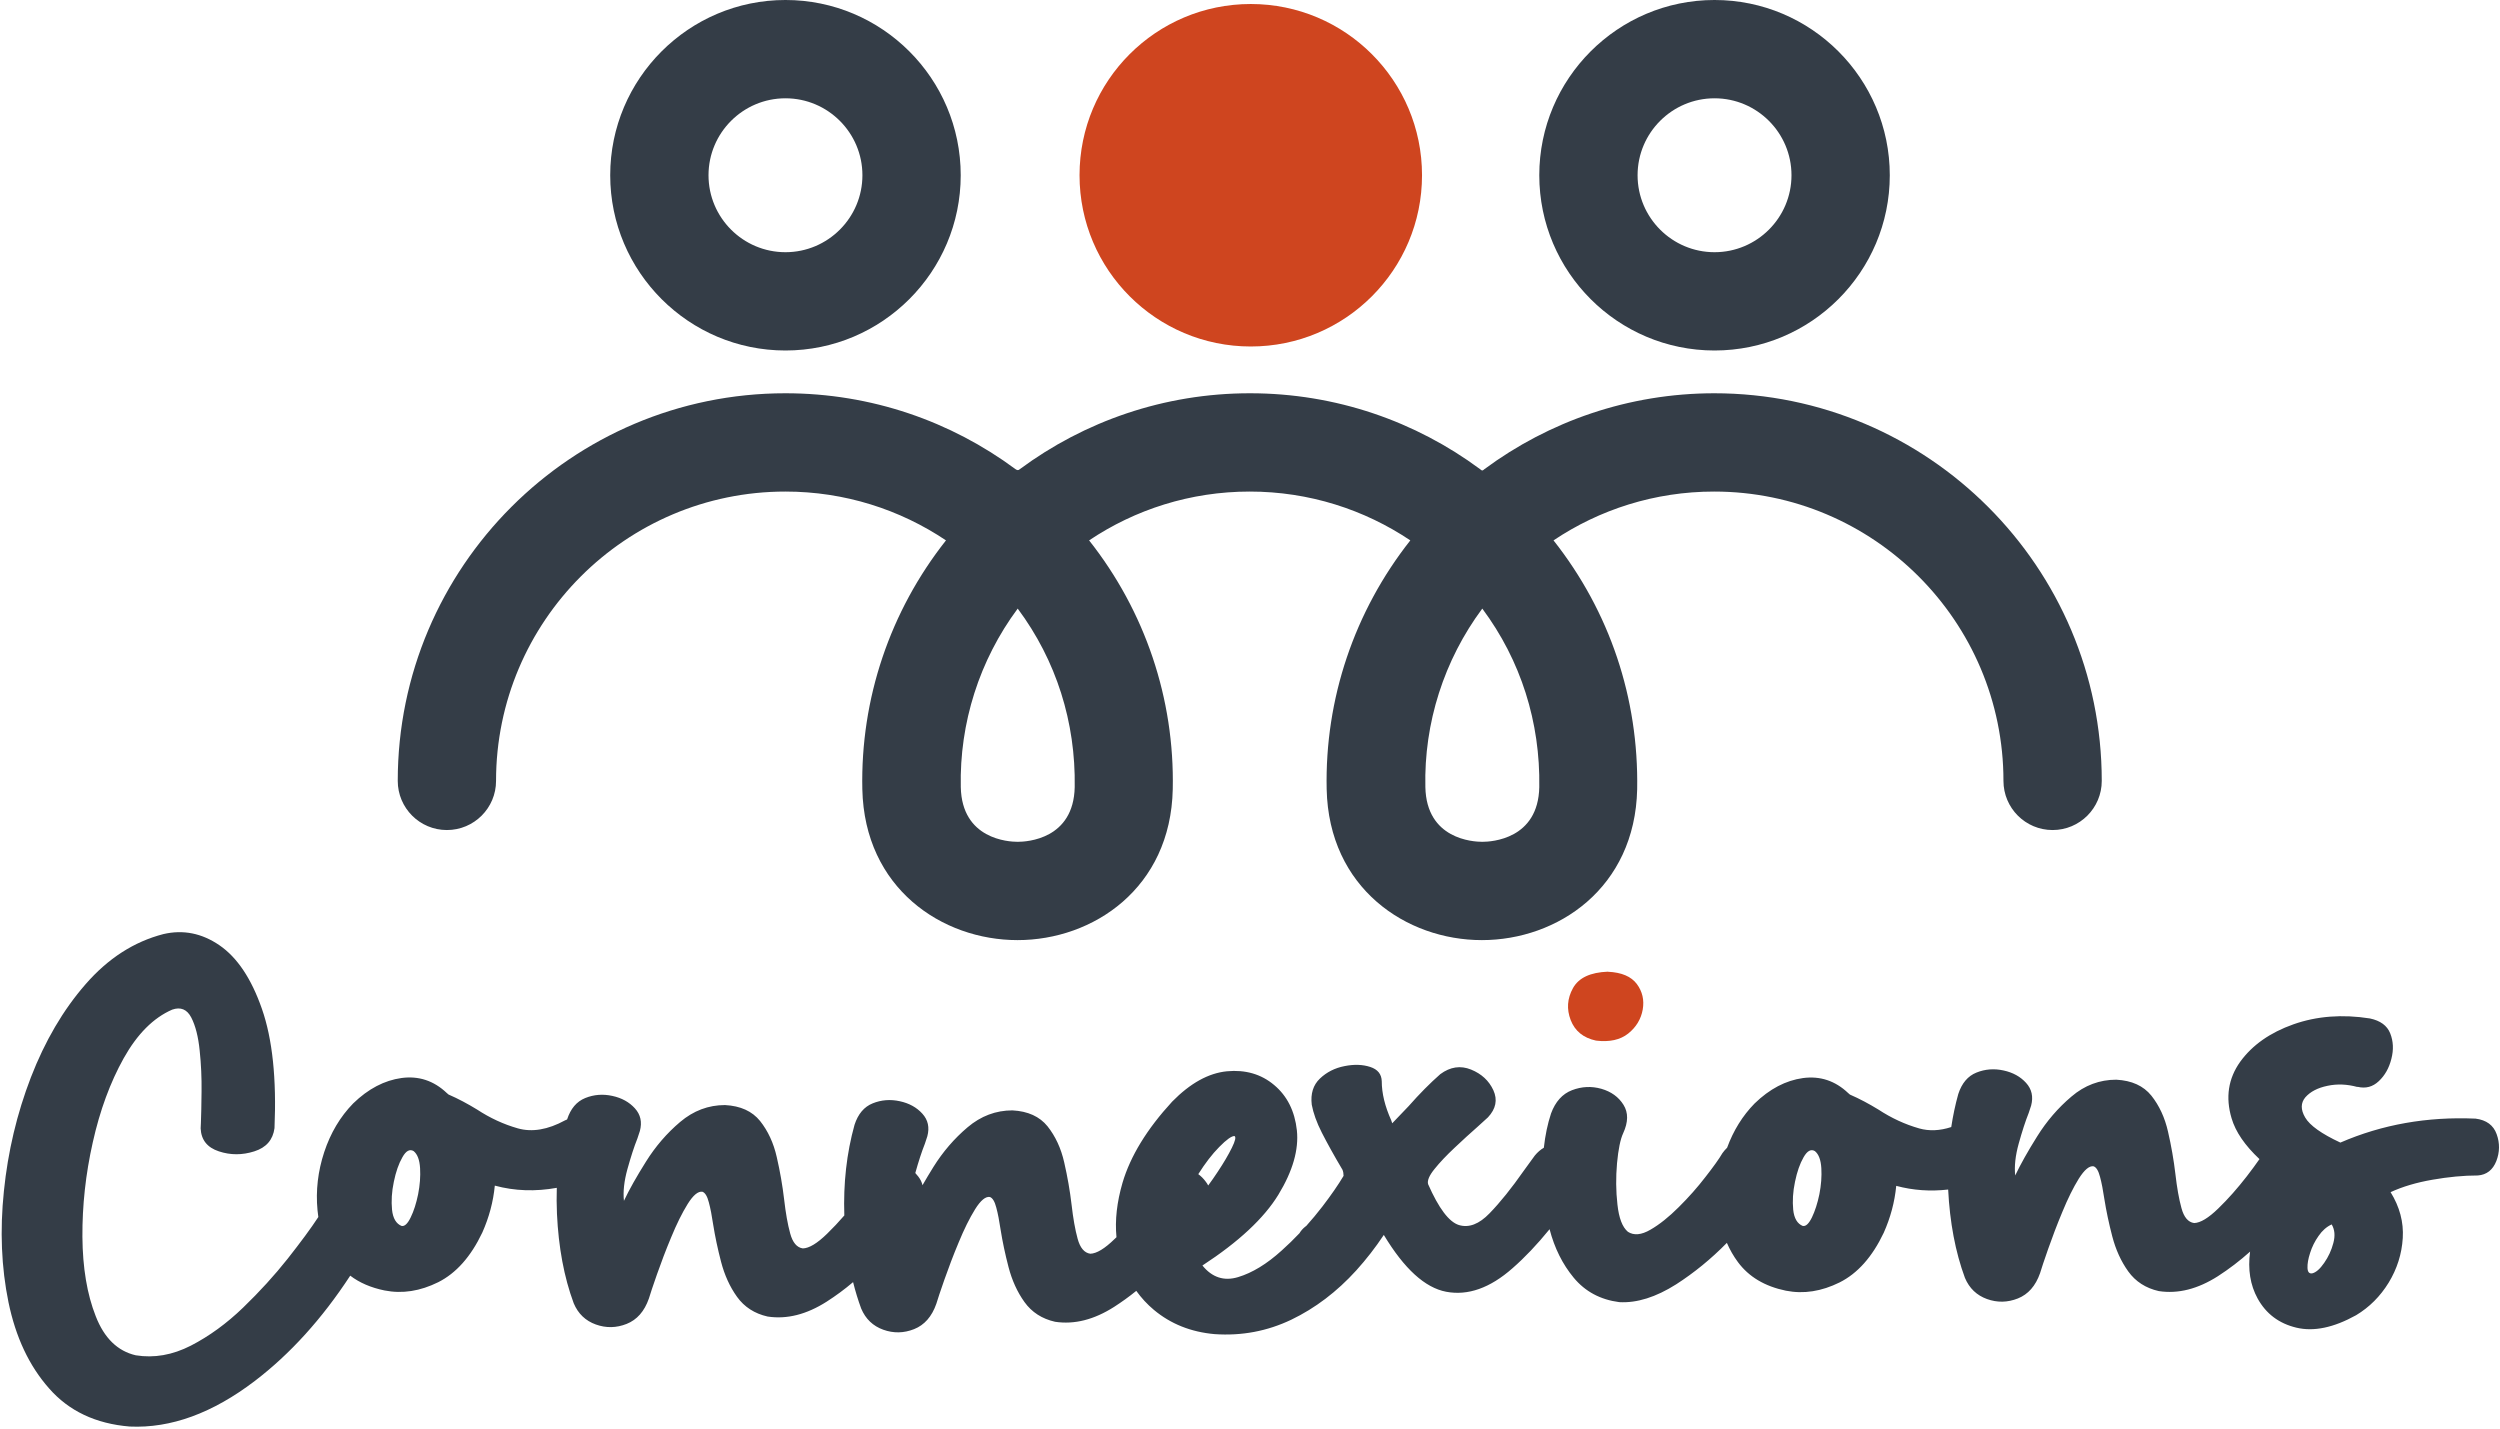
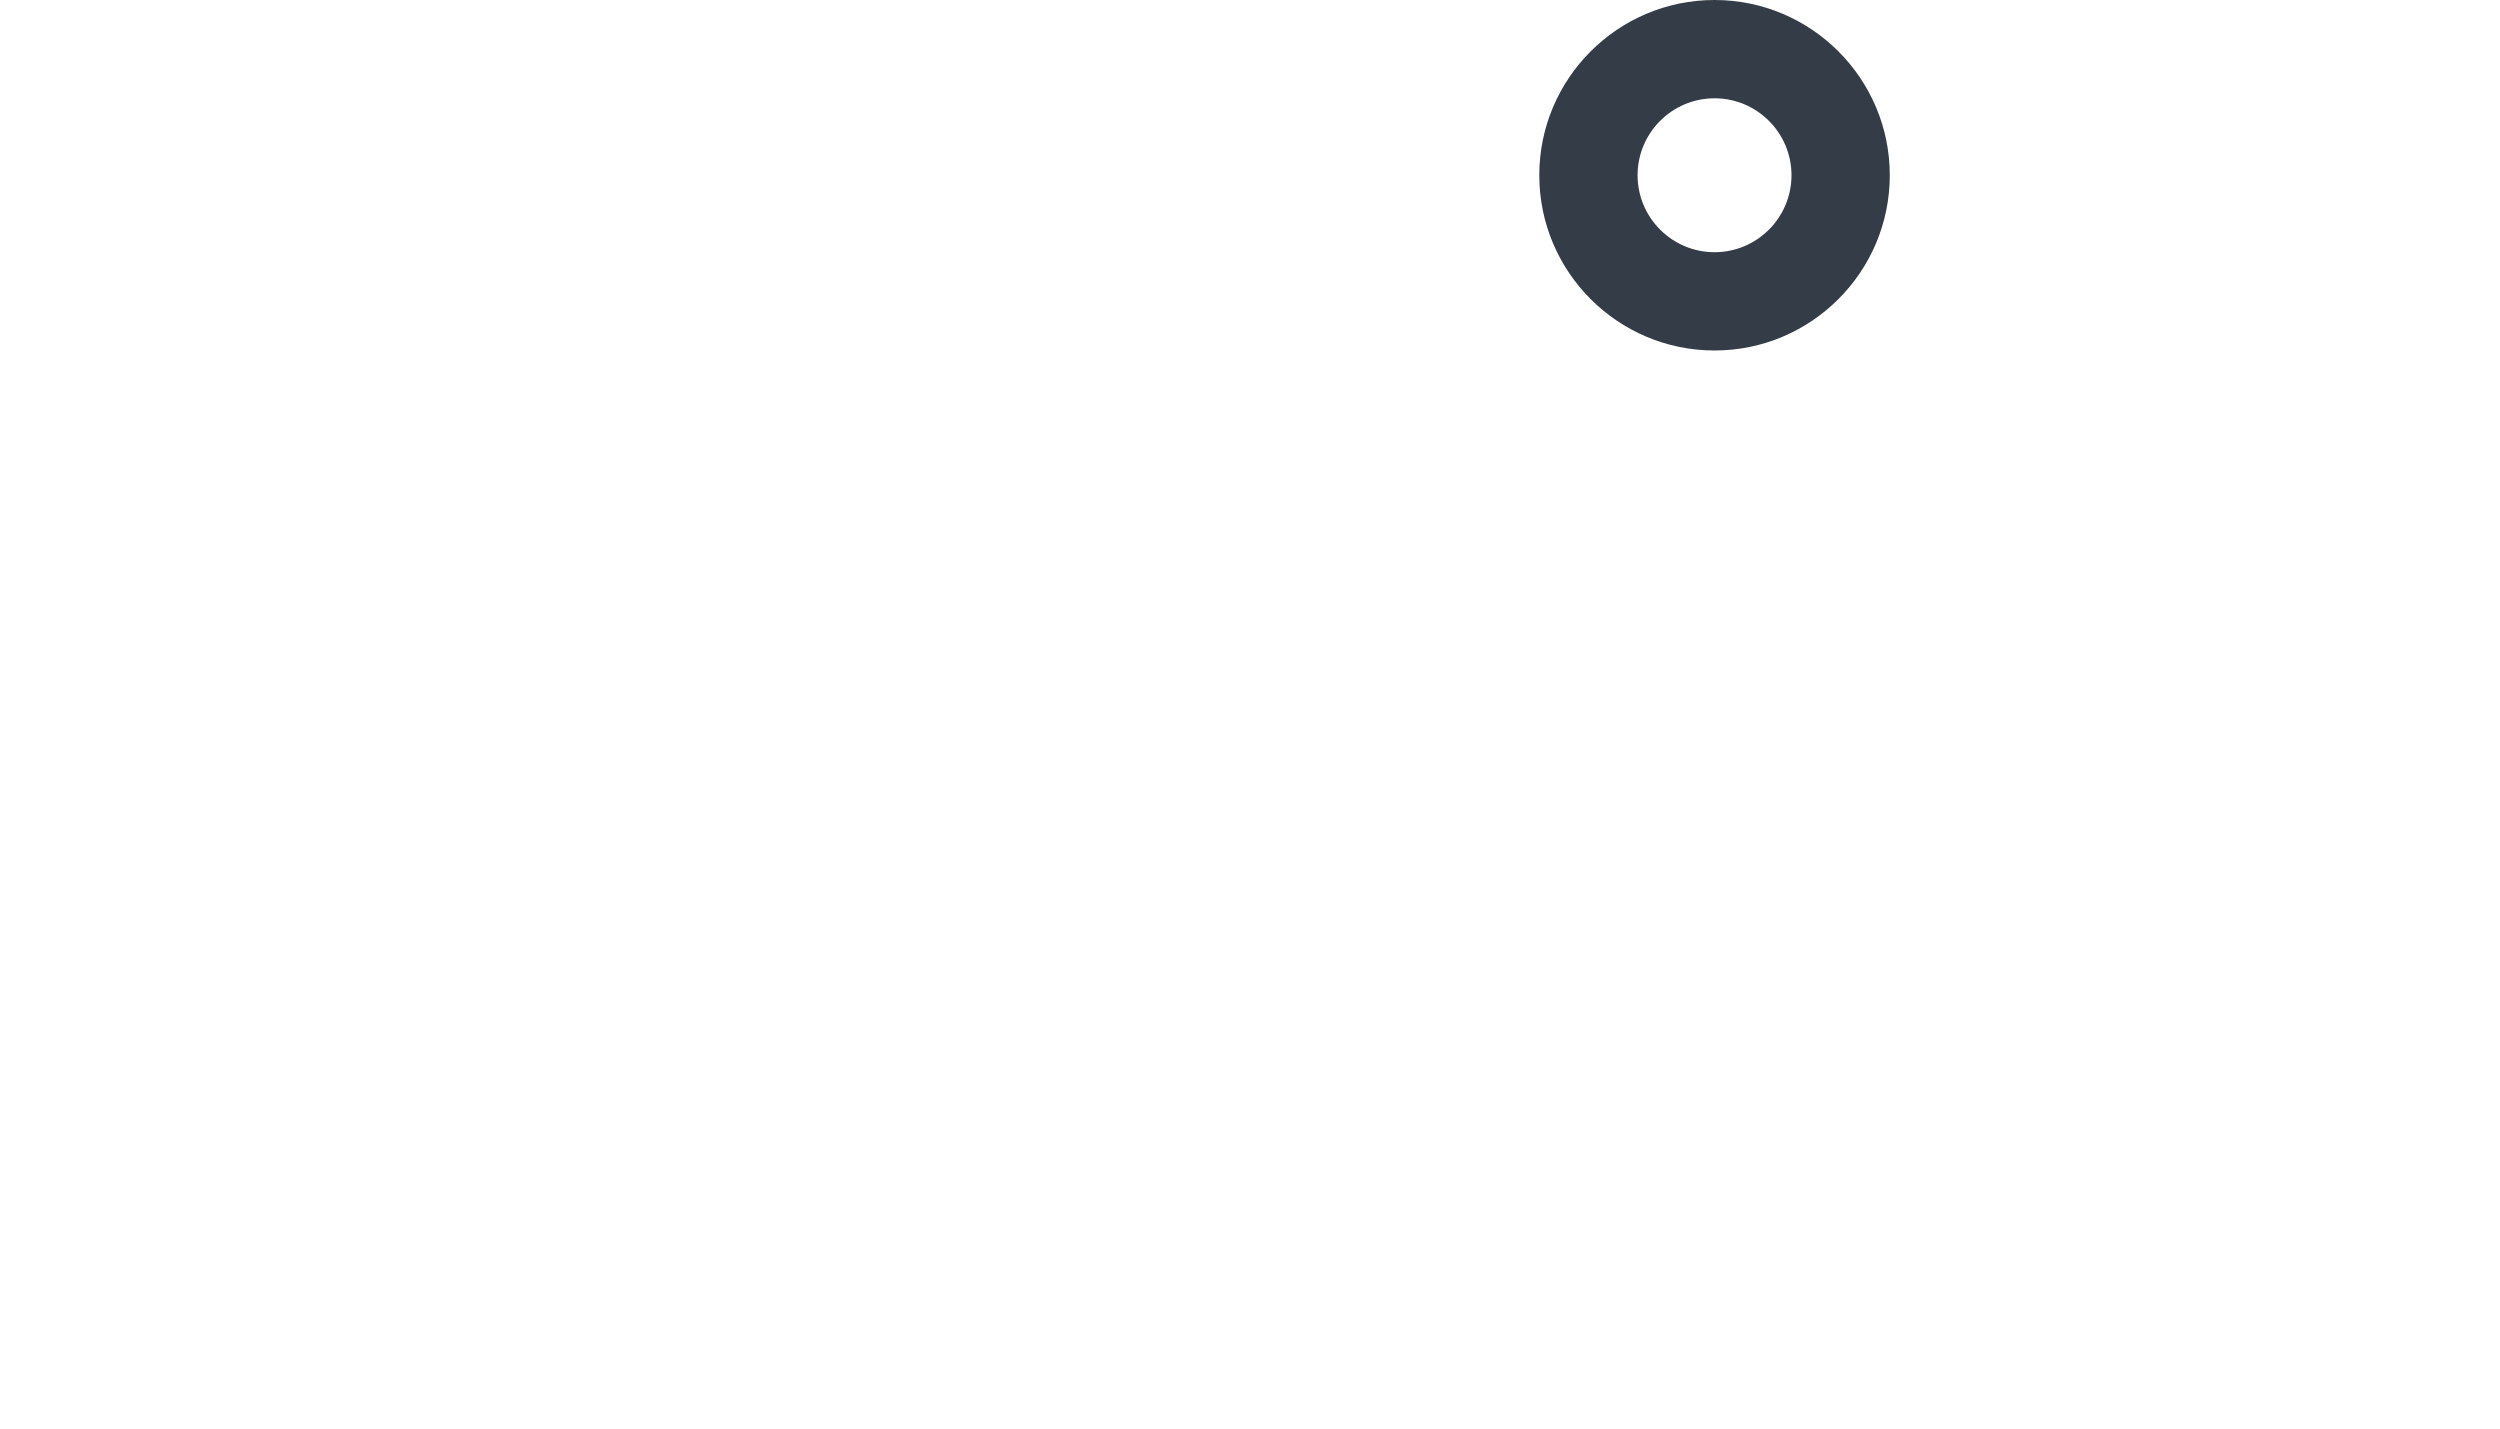
<svg xmlns="http://www.w3.org/2000/svg" xml:space="preserve" width="27.684mm" height="15.823mm" version="1.1" style="shape-rendering:geometricPrecision; text-rendering:geometricPrecision; image-rendering:optimizeQuality; fill-rule:evenodd; clip-rule:evenodd" viewBox="0 0 305.69 174.73">
  <defs>
    <style type="text/css">
   
    .fil1 {fill:#CF451F}
    .fil0 {fill:#343D47}
    .fil2 {fill:#343D47;fill-rule:nonzero}
   
  </style>
  </defs>
  <g id="Layer_x0020_1">
    <g id="_1945762932544">
-       <path class="fil0" d="M49.1 149.91c0.36,0.08 0.74,-0.27 1.11,-1.04 0.38,-0.77 0.68,-1.72 0.91,-2.83 0.22,-1.12 0.3,-2.19 0.24,-3.19 -0.06,-1.01 -0.32,-1.71 -0.79,-2.09 -0.47,-0.28 -0.93,-0.04 -1.37,0.75 -0.45,0.78 -0.8,1.78 -1.05,3 -0.26,1.22 -0.32,2.36 -0.22,3.42 0.11,1.06 0.51,1.72 1.18,1.99zm239.16 -16.99c-1.24,-0.34 -2.47,-0.4 -3.67,-0.14 -1.2,0.25 -2.09,0.72 -2.69,1.4 -0.58,0.69 -0.59,1.51 -0.02,2.48 0.56,0.96 2,1.99 4.3,3.06 5.12,-2.22 10.63,-3.19 16.54,-2.93 1.31,0.17 2.18,0.8 2.57,1.9 0.4,1.1 0.38,2.21 -0.04,3.29 -0.43,1.09 -1.19,1.68 -2.26,1.76 -1.75,0 -3.6,0.18 -5.55,0.52 -1.96,0.34 -3.67,0.85 -5.12,1.52 1.11,1.79 1.61,3.67 1.49,5.61 -0.12,1.96 -0.7,3.77 -1.72,5.45 -1.03,1.68 -2.36,3.01 -3.99,3.99 -2.74,1.52 -5.18,2.03 -7.3,1.52 -2.13,-0.51 -3.71,-1.7 -4.74,-3.57 -0.9,-1.64 -1.21,-3.55 -0.92,-5.73 -1.25,1.12 -2.56,2.12 -3.94,3.01 -2.45,1.56 -4.85,2.18 -7.22,1.82 -1.6,-0.36 -2.85,-1.17 -3.74,-2.41 -0.89,-1.24 -1.53,-2.67 -1.95,-4.27 -0.42,-1.61 -0.74,-3.13 -0.97,-4.58 -0.16,-1.07 -0.33,-1.98 -0.53,-2.71 -0.19,-0.74 -0.45,-1.17 -0.78,-1.29 -0.52,-0.09 -1.12,0.41 -1.81,1.5 -0.68,1.1 -1.35,2.45 -2.01,4.06 -0.67,1.6 -1.24,3.12 -1.74,4.54 -0.5,1.43 -0.83,2.42 -0.99,2.96 -0.55,1.57 -1.46,2.6 -2.72,3.1 -1.26,0.5 -2.52,0.52 -3.77,0.07 -1.25,-0.45 -2.16,-1.31 -2.7,-2.59 -1.17,-3.17 -1.85,-6.79 -2.05,-10.8 -2.18,0.25 -4.3,0.1 -6.35,-0.45 -0.19,1.97 -0.7,3.88 -1.53,5.74 -1.4,2.95 -3.2,4.97 -5.4,6.07 -2.2,1.09 -4.38,1.44 -6.56,1.01 -2.58,-0.53 -4.54,-1.7 -5.87,-3.5 -0.54,-0.73 -0.99,-1.52 -1.35,-2.35 -1.94,1.98 -4.01,3.66 -6.2,5.07 -2.48,1.57 -4.79,2.3 -6.95,2.18 -2.32,-0.3 -4.18,-1.3 -5.58,-2.99 -1.36,-1.64 -2.35,-3.62 -2.95,-5.93 -1.53,1.88 -3.04,3.47 -4.53,4.77 -2.75,2.43 -5.46,3.38 -8.11,2.88 -2.59,-0.49 -5.13,-2.8 -7.63,-6.95 -1.03,1.55 -2.15,2.99 -3.37,4.34 -2.37,2.61 -5.02,4.62 -7.95,6.03 -2.94,1.4 -6.05,1.99 -9.37,1.76 -2.91,-0.26 -5.37,-1.25 -7.42,-2.96 -0.83,-0.69 -1.54,-1.47 -2.16,-2.33 -0.87,0.71 -1.78,1.36 -2.71,1.96 -2.45,1.56 -4.85,2.18 -7.22,1.82 -1.6,-0.36 -2.85,-1.17 -3.74,-2.41 -0.89,-1.24 -1.53,-2.67 -1.95,-4.27 -0.42,-1.61 -0.74,-3.13 -0.97,-4.58 -0.16,-1.07 -0.33,-1.98 -0.53,-2.71 -0.19,-0.74 -0.45,-1.17 -0.78,-1.29 -0.52,-0.09 -1.13,0.41 -1.81,1.5 -0.68,1.1 -1.35,2.45 -2.01,4.06 -0.67,1.6 -1.24,3.12 -1.74,4.54 -0.5,1.43 -0.83,2.42 -0.99,2.96 -0.55,1.57 -1.46,2.6 -2.72,3.1 -1.26,0.5 -2.52,0.52 -3.77,0.07 -1.25,-0.45 -2.16,-1.31 -2.7,-2.59 -0.38,-1.03 -0.71,-2.11 -0.99,-3.23 -1.03,0.88 -2.11,1.67 -3.23,2.39 -2.45,1.56 -4.85,2.18 -7.22,1.82 -1.6,-0.36 -2.85,-1.17 -3.74,-2.41 -0.89,-1.24 -1.53,-2.67 -1.95,-4.27 -0.42,-1.61 -0.74,-3.13 -0.97,-4.58 -0.16,-1.07 -0.33,-1.98 -0.53,-2.71 -0.19,-0.74 -0.45,-1.17 -0.78,-1.29 -0.52,-0.09 -1.13,0.41 -1.81,1.5 -0.68,1.1 -1.35,2.45 -2.01,4.06 -0.67,1.6 -1.24,3.12 -1.74,4.54 -0.5,1.43 -0.83,2.42 -0.99,2.96 -0.55,1.57 -1.46,2.6 -2.72,3.1 -1.26,0.5 -2.52,0.52 -3.77,0.07 -1.25,-0.45 -2.16,-1.31 -2.7,-2.59 -1.19,-3.21 -1.86,-6.86 -2.05,-10.94 -0.05,-1.08 -0.05,-2.13 -0.02,-3.18 -2.62,0.47 -5.14,0.39 -7.58,-0.27 -0.19,1.97 -0.7,3.88 -1.53,5.74 -1.4,2.95 -3.2,4.97 -5.39,6.07 -2.2,1.09 -4.38,1.44 -6.56,1.01 -1.66,-0.34 -3.06,-0.94 -4.2,-1.81 -3.46,5.29 -7.35,9.58 -11.66,12.87 -5.18,3.95 -10.28,5.81 -15.3,5.58 -4.16,-0.34 -7.45,-1.9 -9.87,-4.67 -2.44,-2.76 -4.08,-6.27 -4.96,-10.53 -0.87,-4.25 -1.06,-8.78 -0.56,-13.6 0.49,-4.82 1.59,-9.46 3.3,-13.9 1.72,-4.44 3.94,-8.24 6.69,-11.39 2.75,-3.16 5.92,-5.2 9.52,-6.13 2.41,-0.56 4.69,-0.11 6.85,1.37 2.17,1.49 3.9,4.07 5.19,7.77 1.29,3.69 1.8,8.55 1.54,14.59 -0.19,1.43 -1.01,2.38 -2.47,2.84 -1.47,0.47 -2.92,0.47 -4.33,0 -1.43,-0.47 -2.17,-1.41 -2.23,-2.81 0,-0.13 0.01,-0.36 0.03,-0.67 0.04,-0.92 0.06,-2.2 0.08,-3.84 0.02,-1.65 -0.05,-3.32 -0.23,-5.01 -0.17,-1.69 -0.51,-3.03 -1.03,-4.04 -0.52,-1 -1.3,-1.32 -2.33,-0.96 -2.3,1 -4.27,2.98 -5.93,5.94 -1.65,2.96 -2.91,6.38 -3.78,10.28 -0.88,3.9 -1.29,7.75 -1.27,11.55 0.03,3.8 0.57,7.04 1.63,9.72 1.04,2.68 2.68,4.27 4.9,4.78 2.24,0.36 4.48,-0.03 6.73,-1.18 2.25,-1.16 4.38,-2.71 6.4,-4.66 2.03,-1.96 3.83,-3.94 5.44,-5.97 1.59,-2.02 2.85,-3.72 3.75,-5.1 -0.04,-0.27 -0.07,-0.55 -0.1,-0.83 -0.23,-2.4 0.05,-4.77 0.82,-7.11 0.77,-2.33 1.95,-4.32 3.54,-5.95 1.84,-1.79 3.82,-2.82 5.92,-3.11 2.09,-0.28 3.94,0.33 5.52,1.83 0.06,0.06 0.13,0.12 0.22,0.19 1.2,0.52 2.35,1.14 3.48,1.83 1.6,1.05 3.27,1.82 5,2.31 1.73,0.49 3.66,0.17 5.77,-0.98 0.09,-0.04 0.17,-0.08 0.25,-0.11 0.43,-1.32 1.16,-2.19 2.22,-2.62 1.06,-0.43 2.17,-0.51 3.31,-0.26 1.16,0.25 2.07,0.76 2.76,1.52 0.7,0.77 0.9,1.69 0.61,2.77 -0.08,0.22 -0.18,0.52 -0.3,0.91 -0.41,1.02 -0.81,2.27 -1.22,3.74 -0.41,1.48 -0.55,2.78 -0.43,3.89 0.64,-1.36 1.55,-2.97 2.7,-4.8 1.15,-1.84 2.54,-3.46 4.17,-4.84 1.63,-1.38 3.46,-2.07 5.49,-2.07 1.9,0.1 3.32,0.75 4.29,1.95 0.96,1.21 1.65,2.68 2.04,4.42 0.4,1.74 0.7,3.46 0.9,5.17 0.19,1.66 0.43,3.03 0.74,4.16 0.3,1.11 0.82,1.73 1.55,1.83 0.77,-0.02 1.76,-0.62 2.96,-1.79 0.72,-0.7 1.42,-1.44 2.11,-2.24 -0.13,-3.92 0.28,-7.61 1.25,-11.09 0.43,-1.32 1.17,-2.2 2.22,-2.62 1.06,-0.43 2.17,-0.51 3.31,-0.26 1.16,0.25 2.07,0.76 2.76,1.52 0.7,0.77 0.9,1.69 0.61,2.77 -0.08,0.22 -0.18,0.52 -0.3,0.91 -0.39,0.98 -0.78,2.18 -1.17,3.58 0.13,0.14 0.25,0.28 0.37,0.44 0.26,0.34 0.43,0.69 0.51,1.05 0.4,-0.7 0.85,-1.45 1.34,-2.24 1.15,-1.84 2.54,-3.46 4.17,-4.84 1.63,-1.38 3.46,-2.07 5.49,-2.07 1.89,0.1 3.32,0.75 4.29,1.95 0.96,1.21 1.65,2.68 2.04,4.42 0.4,1.74 0.7,3.46 0.9,5.17 0.19,1.66 0.43,3.03 0.74,4.16 0.3,1.11 0.82,1.73 1.55,1.83 0.77,-0.02 1.76,-0.62 2.96,-1.79l0.24 -0.23c-0.2,-2.08 0.05,-4.29 0.74,-6.66 0.96,-3.25 2.98,-6.56 6.07,-9.92 2.22,-2.26 4.45,-3.49 6.7,-3.71 2.25,-0.21 4.18,0.34 5.77,1.68 1.59,1.33 2.52,3.18 2.78,5.54 0.25,2.35 -0.5,4.98 -2.26,7.87 -1.76,2.88 -4.86,5.77 -9.29,8.66 1.18,1.46 2.64,1.94 4.36,1.42 1.73,-0.52 3.51,-1.6 5.33,-3.25 0.76,-0.68 1.49,-1.39 2.18,-2.12 0.16,-0.28 0.4,-0.56 0.73,-0.82l0.09 -0.06c0.69,-0.77 1.35,-1.56 1.98,-2.38 1.07,-1.4 1.94,-2.65 2.59,-3.75 0,-0.27 -0.04,-0.51 -0.13,-0.74 -1.04,-1.75 -1.87,-3.26 -2.52,-4.53 -0.65,-1.27 -1.05,-2.42 -1.24,-3.43 -0.16,-1.34 0.17,-2.41 1,-3.2 0.82,-0.78 1.82,-1.29 3,-1.52 1.18,-0.24 2.23,-0.2 3.15,0.1 0.92,0.3 1.38,0.88 1.41,1.74 0,1.49 0.39,3.08 1.16,4.79 0.04,0.12 0.08,0.24 0.12,0.36 0.62,-0.65 1.3,-1.35 2.01,-2.1 1.32,-1.5 2.61,-2.8 3.87,-3.91 1.22,-0.9 2.47,-1.08 3.76,-0.56 1.28,0.52 2.19,1.36 2.73,2.53 0.53,1.17 0.31,2.27 -0.66,3.31 -0.33,0.3 -0.77,0.7 -1.31,1.19 -0.85,0.75 -1.78,1.59 -2.76,2.52 -0.99,0.93 -1.81,1.79 -2.46,2.6 -0.66,0.81 -0.92,1.44 -0.79,1.87 1.3,2.95 2.55,4.61 3.76,4.99 1.22,0.37 2.47,-0.1 3.76,-1.44 1.29,-1.33 2.69,-3.07 4.2,-5.23 0.43,-0.59 0.88,-1.2 1.33,-1.83 0.34,-0.41 0.71,-0.73 1.1,-0.95 0.17,-1.53 0.46,-2.92 0.88,-4.19 0.53,-1.44 1.39,-2.4 2.57,-2.85 1.18,-0.45 2.37,-0.51 3.58,-0.17 1.21,0.35 2.11,1 2.71,1.96 0.6,0.96 0.59,2.11 -0.04,3.48 -0.34,0.73 -0.59,1.95 -0.75,3.66 -0.15,1.71 -0.14,3.4 0.05,5.05 0.18,1.66 0.6,2.77 1.28,3.34 0.73,0.47 1.65,0.39 2.76,-0.26 1.1,-0.63 2.26,-1.56 3.46,-2.76 1.21,-1.2 2.29,-2.42 3.25,-3.67 0.97,-1.24 1.67,-2.21 2.09,-2.93 0.18,-0.25 0.37,-0.47 0.57,-0.66 0.77,-2.1 1.89,-3.91 3.36,-5.41 1.84,-1.79 3.82,-2.82 5.92,-3.11 2.09,-0.28 3.94,0.33 5.52,1.83 0.06,0.06 0.13,0.12 0.22,0.19 1.2,0.52 2.35,1.14 3.48,1.83 1.6,1.05 3.27,1.82 5,2.31 1.21,0.34 2.51,0.29 3.91,-0.17 0.21,-1.38 0.49,-2.72 0.86,-4.04 0.43,-1.32 1.17,-2.2 2.22,-2.62 1.06,-0.43 2.17,-0.51 3.31,-0.26 1.16,0.25 2.07,0.76 2.76,1.52 0.7,0.77 0.9,1.69 0.62,2.77 -0.08,0.22 -0.18,0.52 -0.3,0.91 -0.41,1.02 -0.81,2.27 -1.22,3.74 -0.41,1.48 -0.55,2.78 -0.43,3.9 0.65,-1.36 1.55,-2.97 2.7,-4.8 1.15,-1.84 2.54,-3.46 4.17,-4.84 1.62,-1.39 3.46,-2.07 5.49,-2.07 1.9,0.1 3.32,0.75 4.29,1.95 0.96,1.21 1.65,2.68 2.04,4.42 0.4,1.74 0.7,3.46 0.9,5.17 0.19,1.66 0.43,3.03 0.74,4.16 0.3,1.12 0.82,1.73 1.55,1.83 0.77,-0.02 1.76,-0.62 2.96,-1.79 1.21,-1.17 2.35,-2.47 3.47,-3.91 0.62,-0.81 1.15,-1.52 1.56,-2.12 -1.78,-1.67 -2.92,-3.33 -3.41,-4.99 -0.76,-2.56 -0.41,-4.86 1.06,-6.92 1.48,-2.04 3.65,-3.56 6.5,-4.57 2.86,-1.01 5.98,-1.25 9.35,-0.72 1.28,0.27 2.11,0.87 2.49,1.83 0.38,0.96 0.43,1.99 0.14,3.11 -0.28,1.12 -0.79,2.03 -1.54,2.73 -0.74,0.7 -1.6,0.93 -2.6,0.69zm-3.15 16.81c-0.61,0.28 -1.15,0.75 -1.6,1.41 -0.46,0.65 -0.8,1.34 -1.03,2.07 -0.24,0.73 -0.34,1.34 -0.32,1.84 0.02,0.5 0.21,0.72 0.58,0.66 0.46,-0.11 0.95,-0.54 1.46,-1.28 0.51,-0.73 0.89,-1.54 1.12,-2.43 0.24,-0.89 0.17,-1.64 -0.2,-2.27zm-64.67 0.18c0.37,0.08 0.74,-0.27 1.12,-1.04 0.37,-0.77 0.68,-1.72 0.91,-2.83 0.22,-1.12 0.3,-2.19 0.24,-3.19 -0.06,-1.01 -0.32,-1.71 -0.79,-2.09 -0.47,-0.28 -0.93,-0.04 -1.38,0.75 -0.45,0.78 -0.8,1.78 -1.05,3 -0.26,1.22 -0.32,2.36 -0.22,3.42 0.11,1.06 0.51,1.72 1.18,1.99zm-72.71 -4.94c0.39,-0.53 0.78,-1.08 1.17,-1.68 0.74,-1.11 1.31,-2.09 1.73,-2.94 0.42,-0.85 0.52,-1.32 0.32,-1.43 -0.34,-0.02 -0.98,0.43 -1.87,1.34 -0.87,0.88 -1.72,1.99 -2.56,3.32 0.35,0.25 0.66,0.57 0.93,0.94 0.11,0.14 0.2,0.29 0.28,0.44z" />
-       <path class="fil1" d="M196.62 118.83c1.68,0.08 2.84,0.58 3.53,1.5 0.68,0.92 0.92,1.96 0.72,3.12 -0.21,1.17 -0.8,2.15 -1.77,2.93 -0.98,0.78 -2.29,1.07 -3.94,0.87 -1.55,-0.33 -2.58,-1.17 -3.1,-2.51 -0.51,-1.33 -0.43,-2.63 0.28,-3.91 0.7,-1.26 2.12,-1.93 4.28,-2.01l0 0z" />
-     </g>
+       </g>
    <g id="_1945762933360">
-       <path class="fil2" d="M96.04 12.02c5.19,0 9.41,4.22 9.41,9.41 0,5.19 -4.22,9.41 -9.41,9.41 -5.19,0 -9.41,-4.22 -9.41,-9.41 0,-5.19 4.22,-9.41 9.41,-9.41zm0 30.84c11.82,0 21.43,-9.61 21.43,-21.43 0,-11.82 -9.61,-21.43 -21.43,-21.43 -11.82,0 -21.43,9.61 -21.43,21.43 0,11.82 9.61,21.43 21.43,21.43z" />
      <path class="fil2" d="M209.65 12.02c5.19,0 9.41,4.22 9.41,9.41 0,5.19 -4.22,9.41 -9.41,9.41 -5.19,0 -9.41,-4.22 -9.41,-9.41 0,-5.19 4.22,-9.41 9.41,-9.41zm0 30.84c11.82,0 21.43,-9.61 21.43,-21.43 0,-11.82 -9.61,-21.43 -21.43,-21.43 -11.82,0 -21.43,9.61 -21.43,21.43 0,11.82 9.61,21.43 21.43,21.43z" />
-       <path class="fil2" d="M188.22 96.25c-0.13,6.37 -5.83,6.69 -6.97,6.69 -1.14,0 -6.83,-0.32 -6.96,-6.69 -0.18,-7.84 2.28,-15.53 6.96,-21.83 4.73,6.35 7.1,13.92 6.97,21.83zm-56.81 0c-0.13,6.37 -5.83,6.69 -6.97,6.69 -1.14,0 -6.83,-0.32 -6.96,-6.69 -0.17,-7.84 2.28,-15.53 6.96,-21.83 4.73,6.35 7.1,13.92 6.97,21.83zm78.24 -48.16c-10.53,0 -20.26,3.45 -28.14,9.28 -0.31,0.3 -0.36,0.11 -0.53,0 -7.87,-5.83 -17.61,-9.28 -28.14,-9.28 -10.53,0 -20.26,3.45 -28.14,9.28 -0.19,0.18 -0.34,0.13 -0.53,0 -7.87,-5.83 -17.61,-9.28 -28.14,-9.28 -26.14,0 -47.4,21.26 -47.4,47.4 0,3.32 2.69,6.01 6.01,6.01 3.32,0 6.01,-2.69 6.01,-6.01 0,-19.51 15.87,-35.38 35.38,-35.38 7.26,0 14.02,2.2 19.64,5.97 -6.85,8.67 -10.46,19.37 -10.23,30.42 0.26,12.12 9.74,18.46 18.98,18.46 9.24,0 18.73,-6.34 18.98,-18.46 0.23,-11.05 -3.38,-21.75 -10.23,-30.42 5.62,-3.77 12.38,-5.97 19.64,-5.97 7.26,0 14.02,2.2 19.64,5.97 -6.84,8.67 -10.46,19.37 -10.23,30.42 0.26,12.12 9.74,18.46 18.98,18.46 9.24,0 18.73,-6.34 18.99,-18.46 0.19,-11.11 -3.34,-21.69 -10.23,-30.42 5.62,-3.77 12.38,-5.97 19.64,-5.97 19.51,0 35.38,15.87 35.38,35.38 0,3.32 2.69,6.01 6.01,6.01 3.32,0 6.01,-2.69 6.01,-6.01 0,-26.14 -21.26,-47.4 -47.4,-47.4z" />
-       <path class="fil1" d="M152.94 0.49c11.56,0 20.94,9.37 20.94,20.94 0,11.56 -9.37,20.94 -20.94,20.94 -11.56,0 -20.94,-9.38 -20.94,-20.94 0,-11.57 9.37,-20.94 20.94,-20.94l0 0z" />
    </g>
  </g>
</svg>